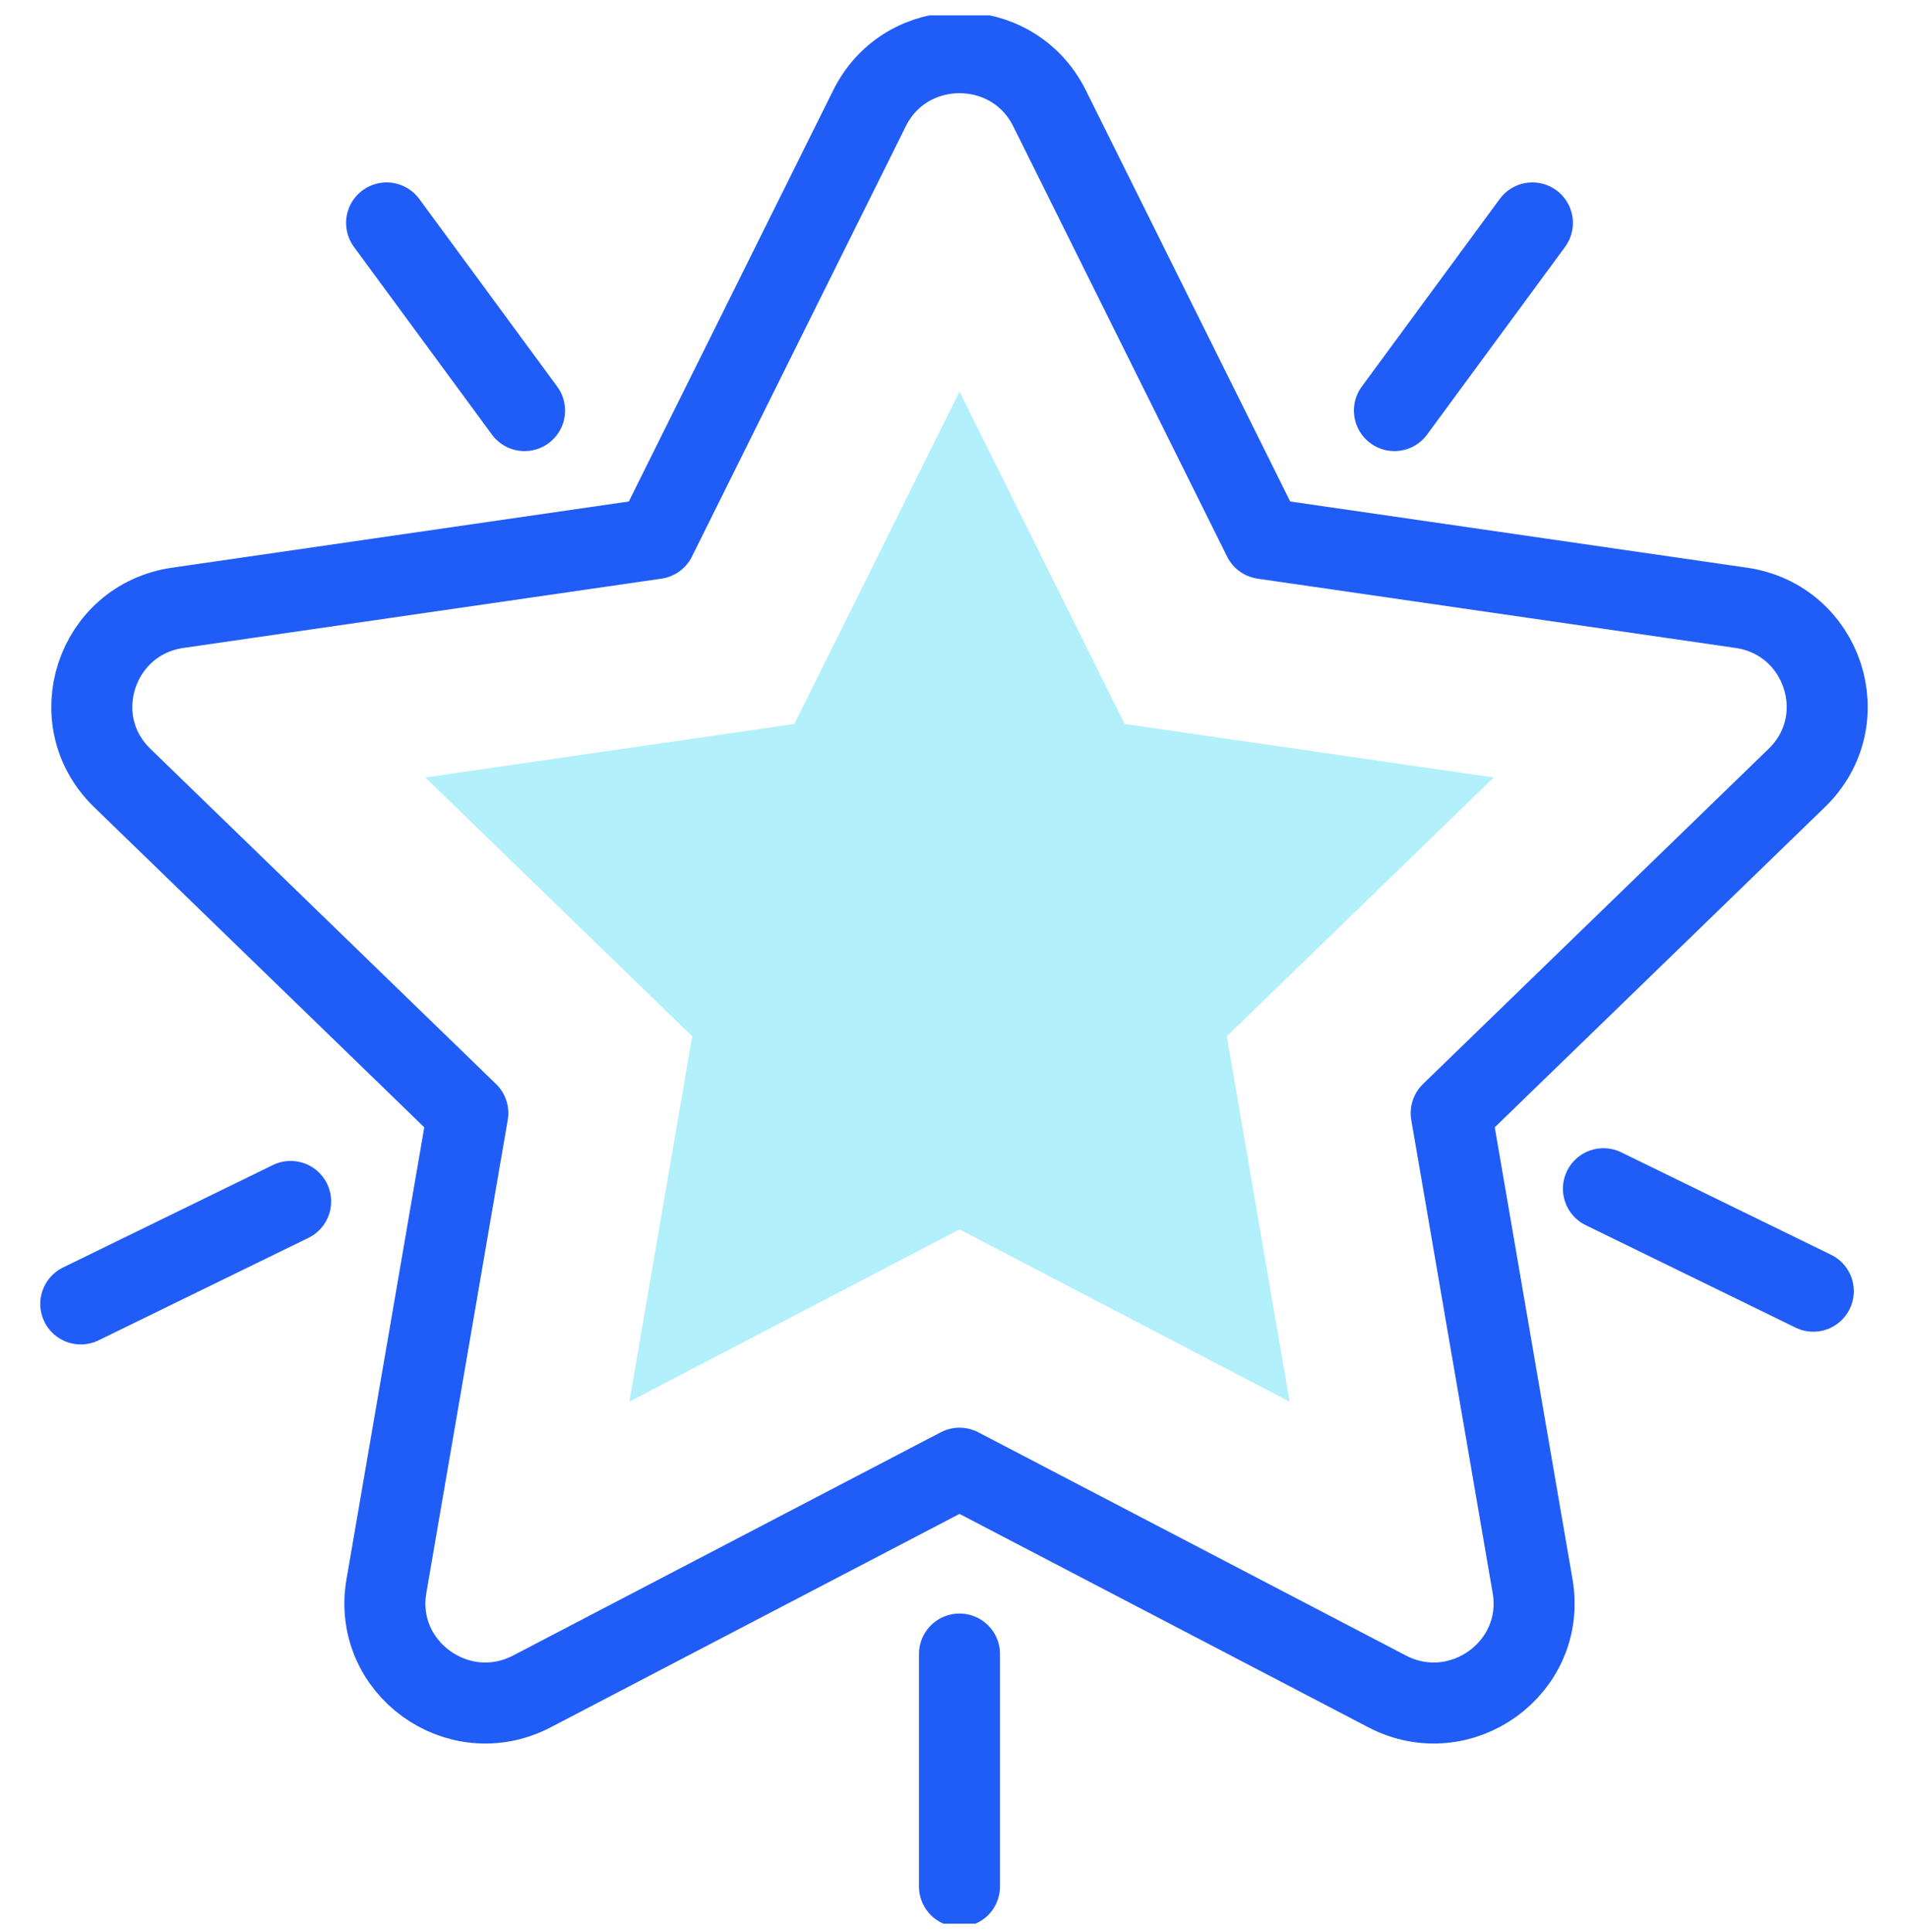
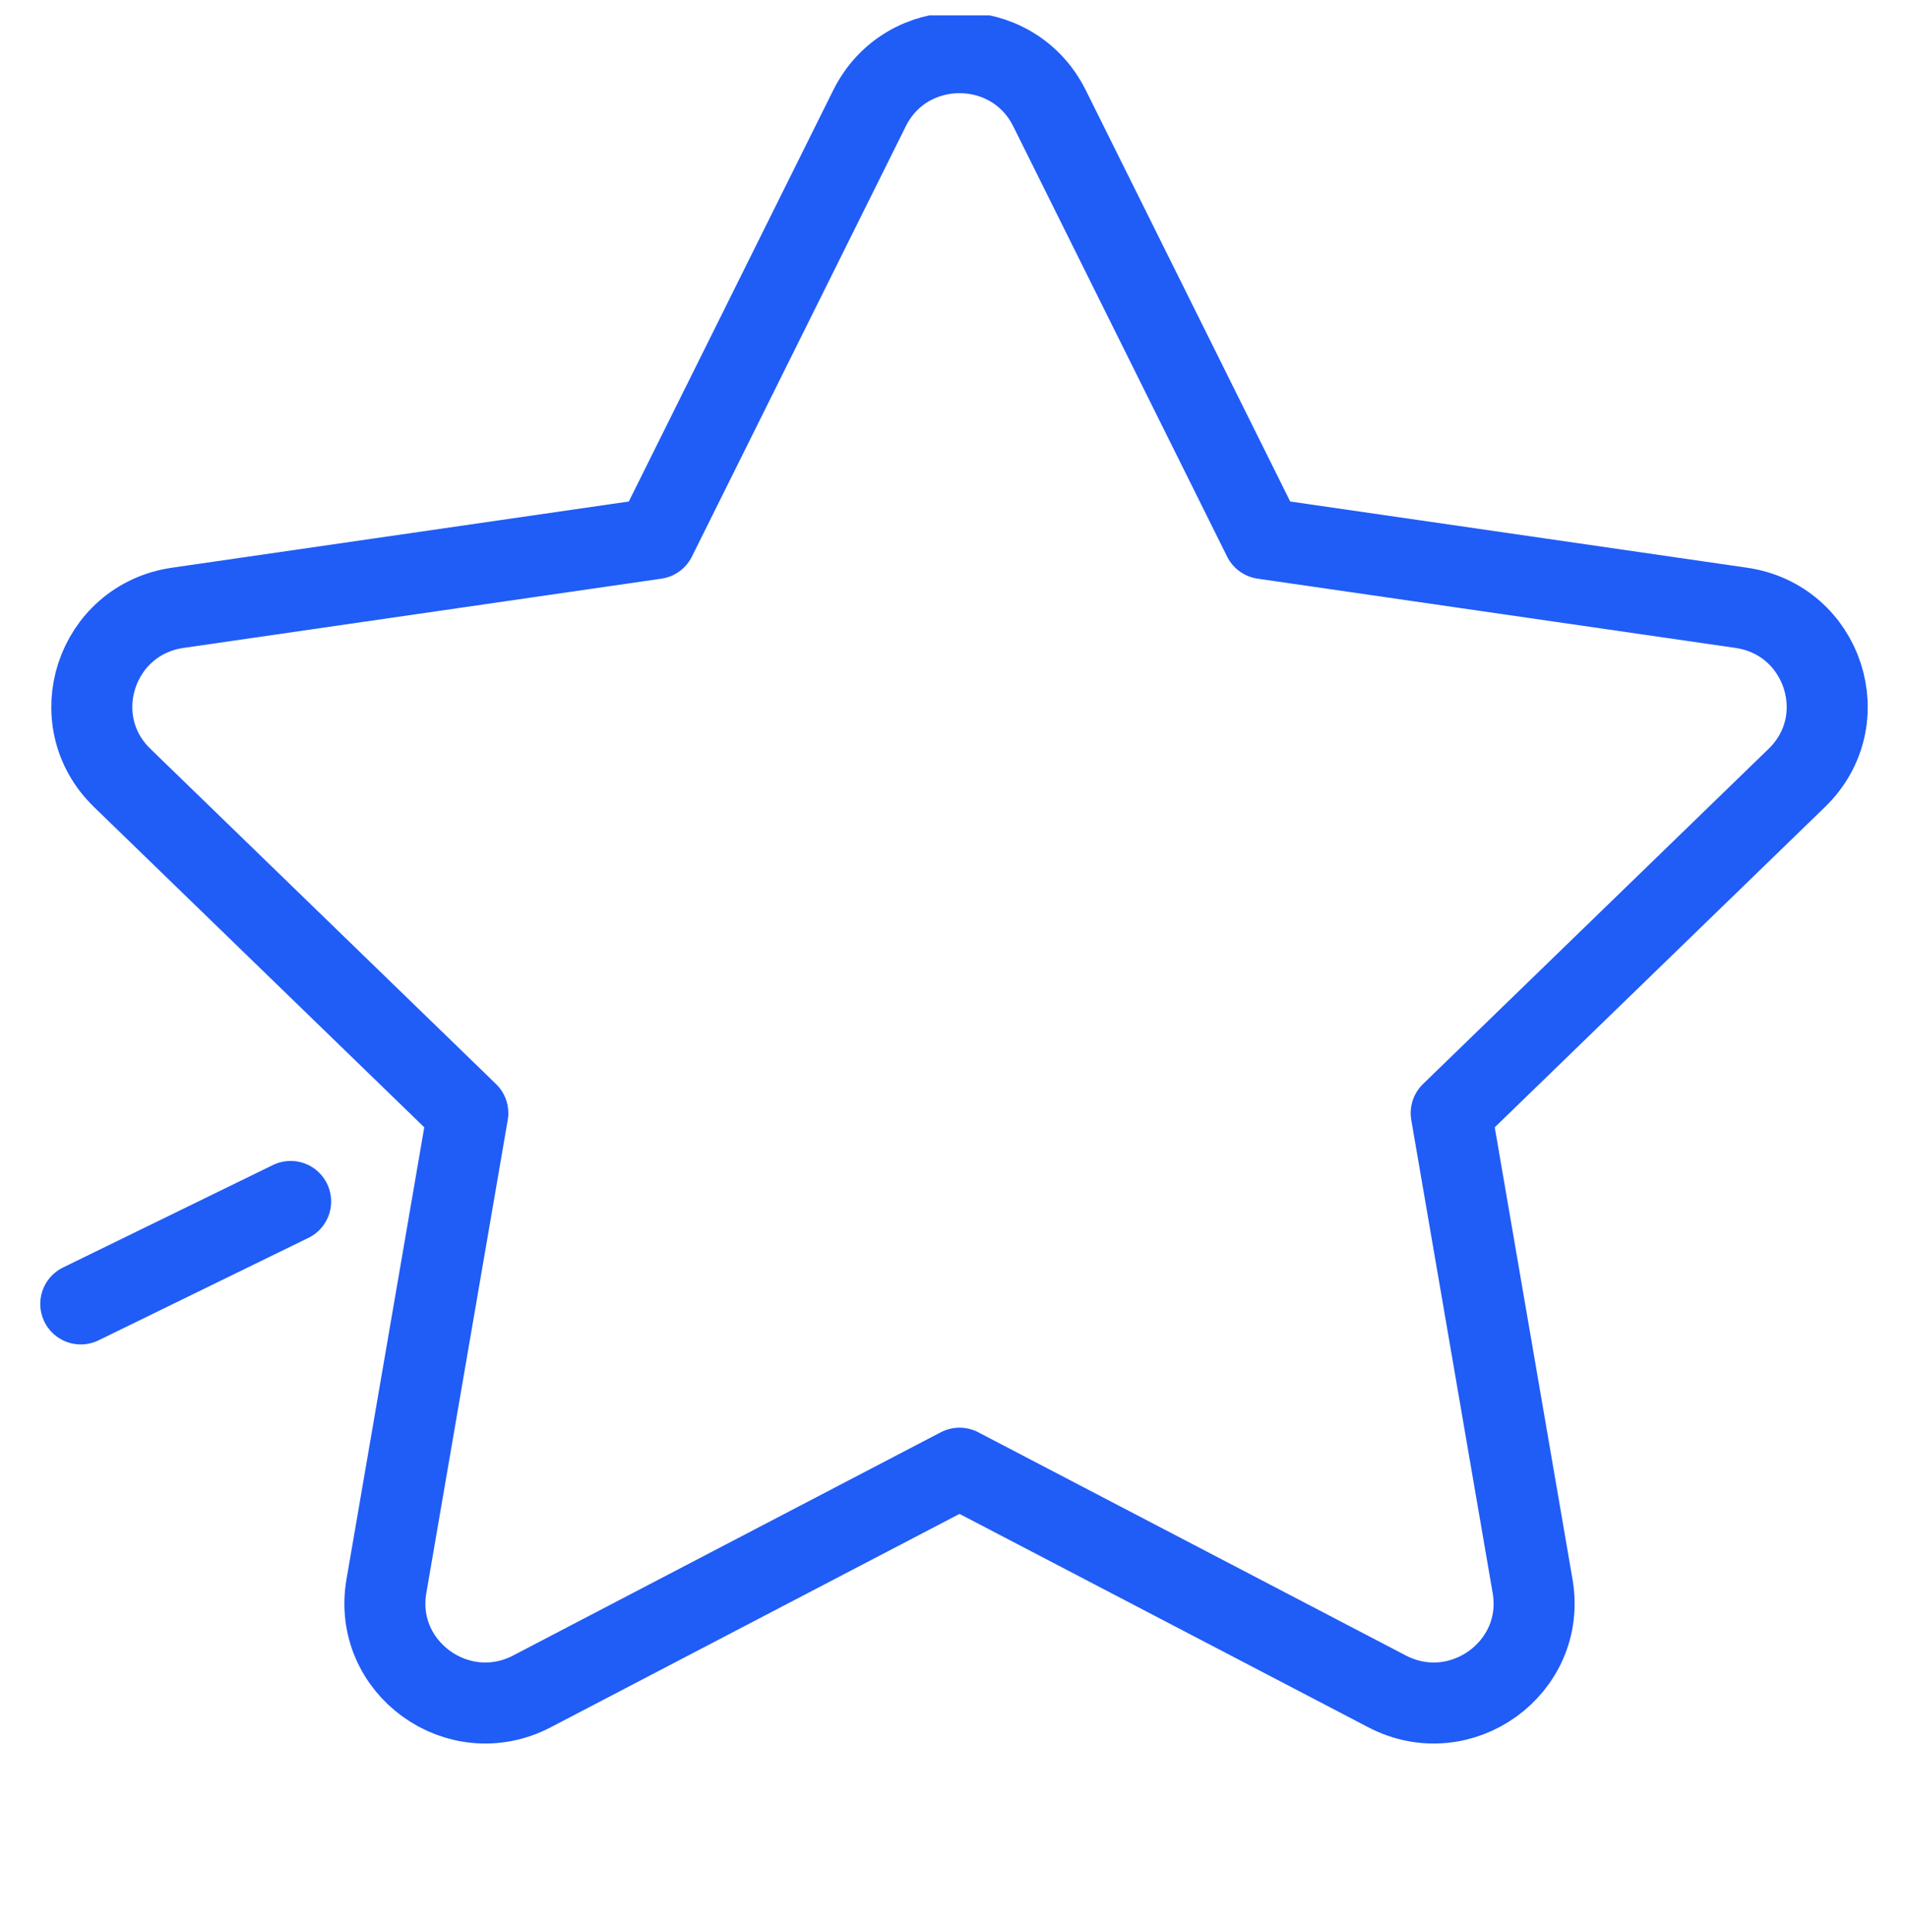
<svg xmlns="http://www.w3.org/2000/svg" width="80" height="81" viewBox="0 0 80 81" fill="none">
  <g clip-path="url(#clip0_387_66592)">
    <path d="M44.004 4.537L52.972 22.577L73.007 25.48C76.457 25.979 77.834 30.192 75.338 32.611L60.847 46.663L64.26 66.497C64.848 69.912 61.242 72.515 58.156 70.904L40.231 61.549L22.306 70.904C19.219 72.515 15.614 69.912 16.201 66.497L19.615 46.663L5.123 32.611C2.628 30.192 4.005 25.979 7.455 25.48L27.49 22.577L36.458 4.537C38.002 1.431 42.459 1.431 44.004 4.537Z" stroke="#205CF6" stroke-width="3.397" stroke-miterlimit="10" stroke-linecap="round" stroke-linejoin="round" />
-     <path d="M40.231 51.537L26.388 58.762L29.024 43.444L17.832 32.593L33.304 30.351L40.231 16.419L47.157 30.351L62.63 32.593L51.438 43.444L54.074 58.762L40.231 51.537Z" fill="#B2F0FB" />
-     <path d="M58.467 17.212L64.251 9.346" stroke="#205CF6" stroke-width="3.397" stroke-miterlimit="10" stroke-linecap="round" stroke-linejoin="round" />
-     <path d="M40.23 79.083V69.34" stroke="#205CF6" stroke-width="3.397" stroke-miterlimit="10" stroke-linecap="round" stroke-linejoin="round" />
-     <path d="M67.23 49.833L76.029 54.128" stroke="#205CF6" stroke-width="3.397" stroke-miterlimit="10" stroke-linecap="round" stroke-linejoin="round" />
    <path d="M12.186 50.367L3.387 54.662" stroke="#205CF6" stroke-width="3.397" stroke-miterlimit="10" stroke-linecap="round" stroke-linejoin="round" />
-     <path d="M21.994 17.212L16.21 9.346" stroke="#205CF6" stroke-width="3.397" stroke-miterlimit="10" stroke-linecap="round" stroke-linejoin="round" />
  </g>
  <defs>
    <clipPath id="clip0_387_66592">
      <rect width="80" height="80" fill="white" transform="translate(0 0.645)" />
    </clipPath>
  </defs>
</svg>